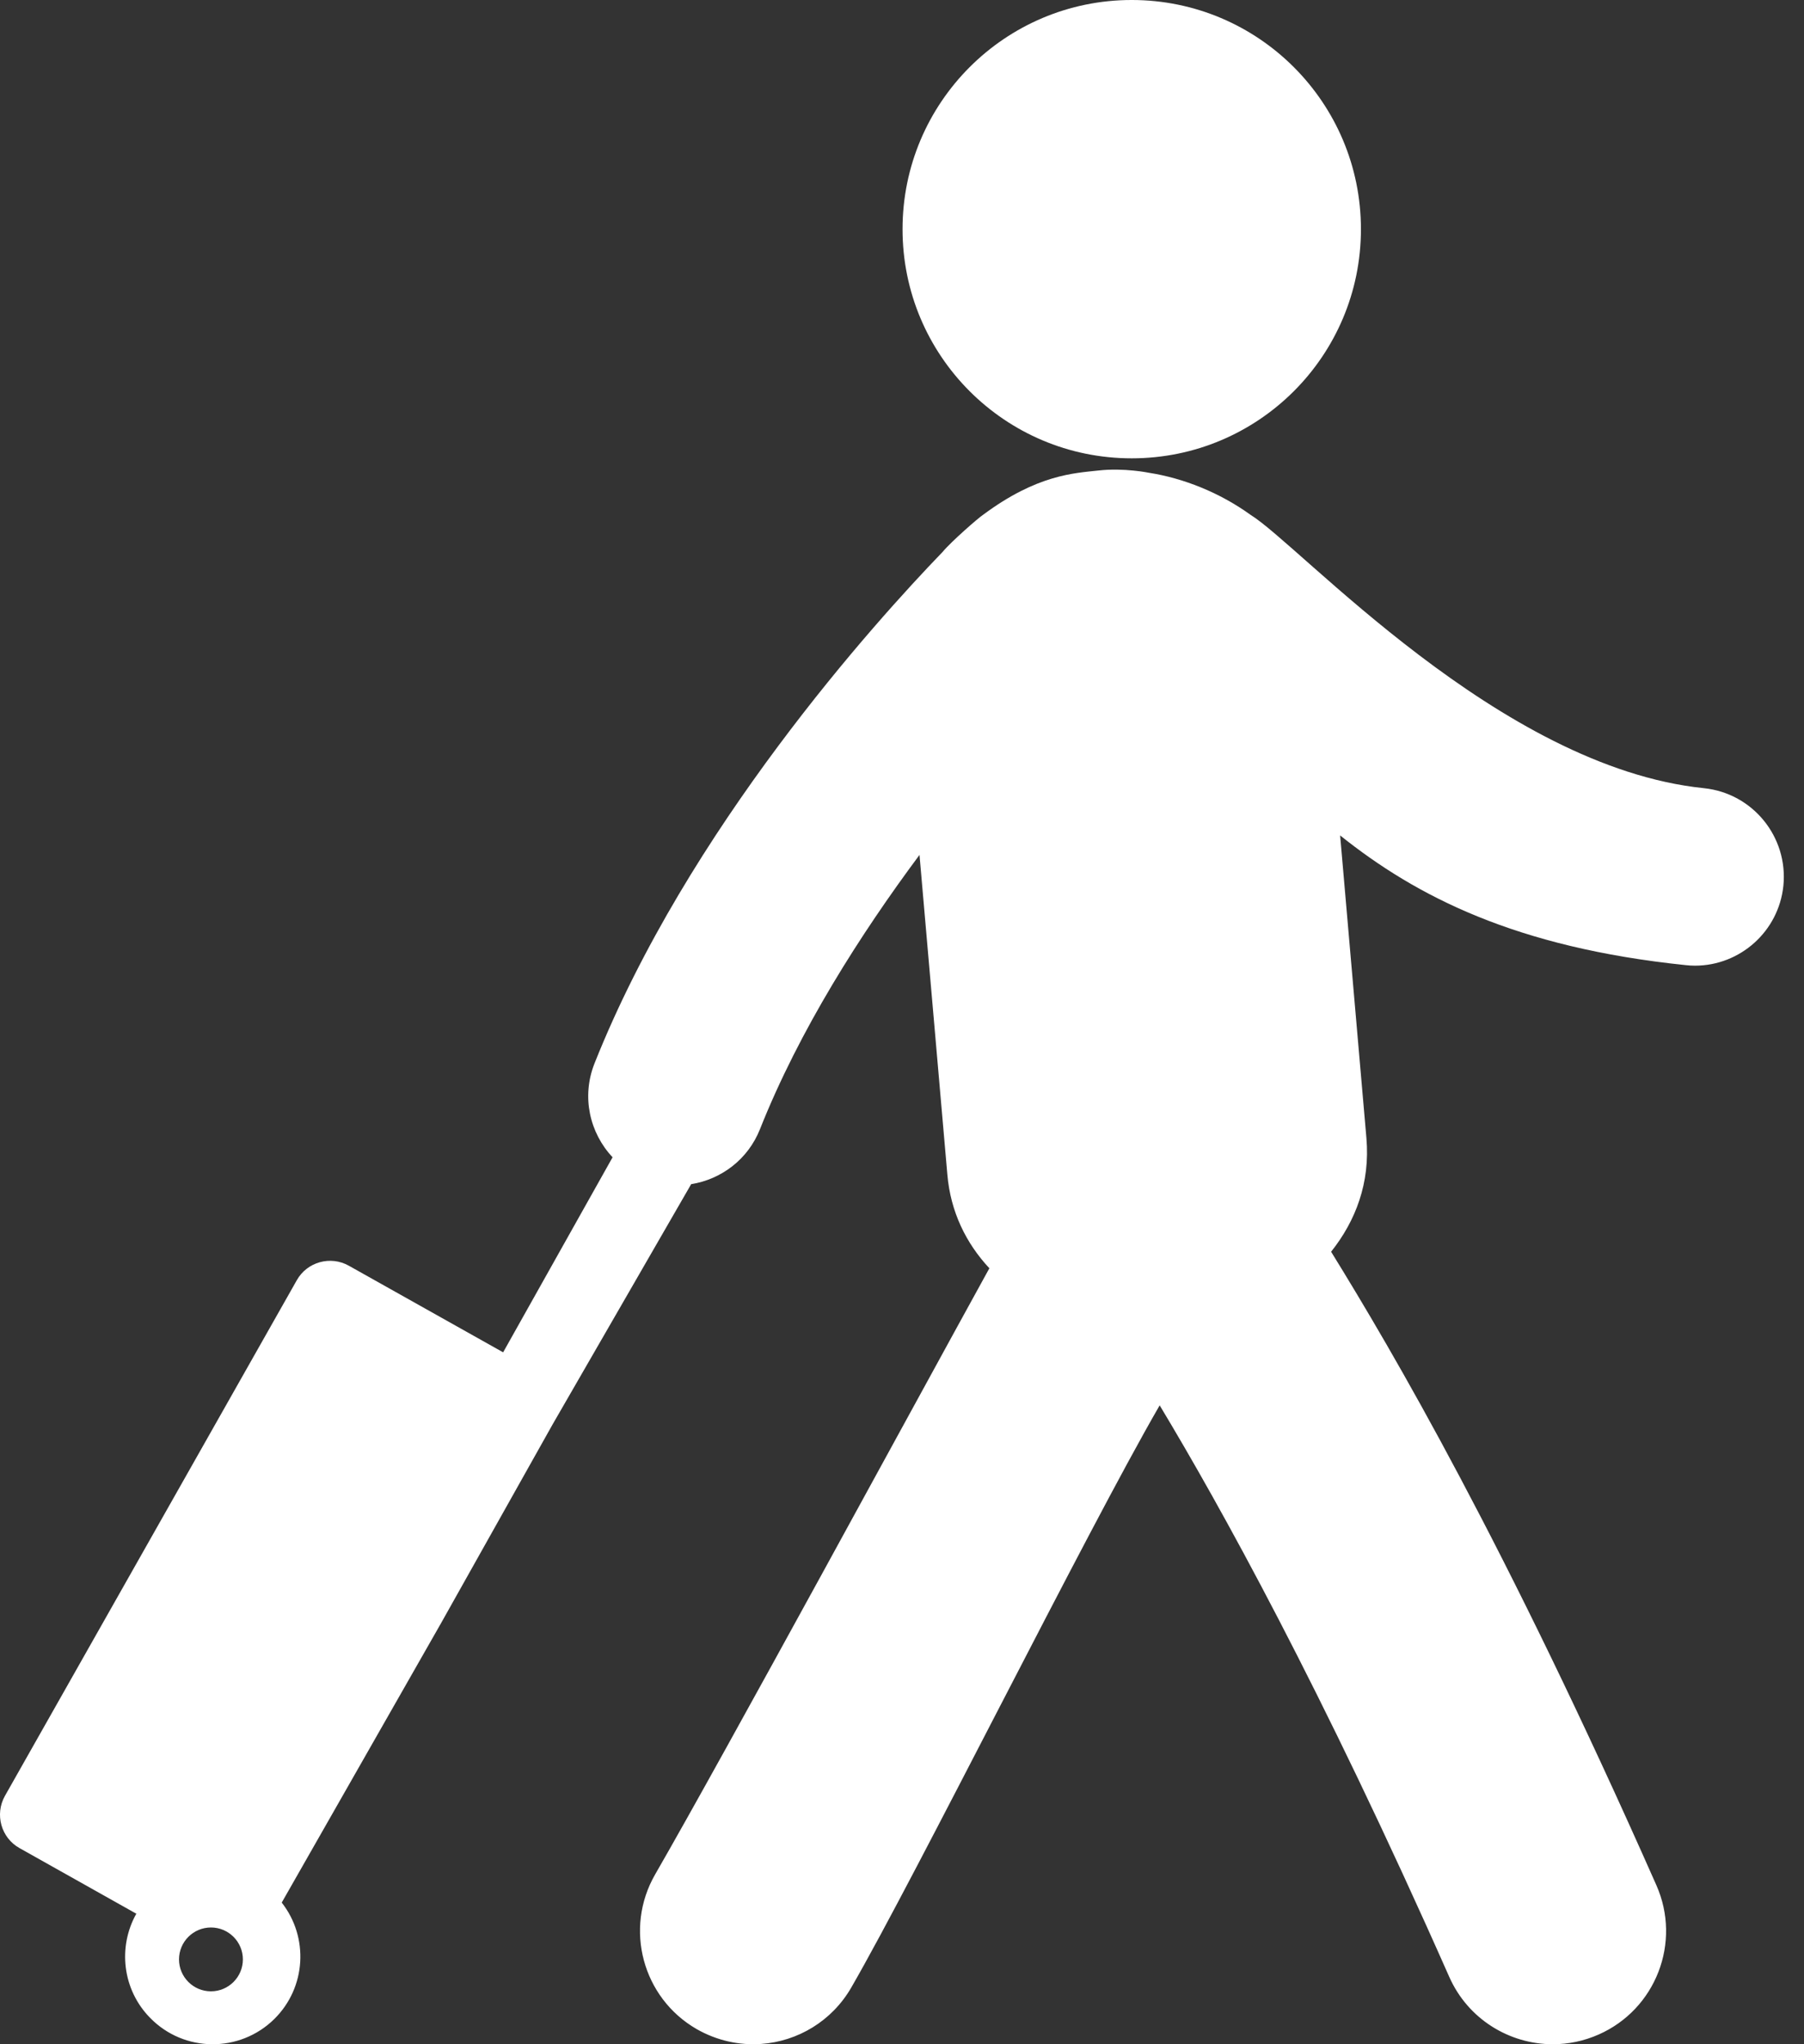
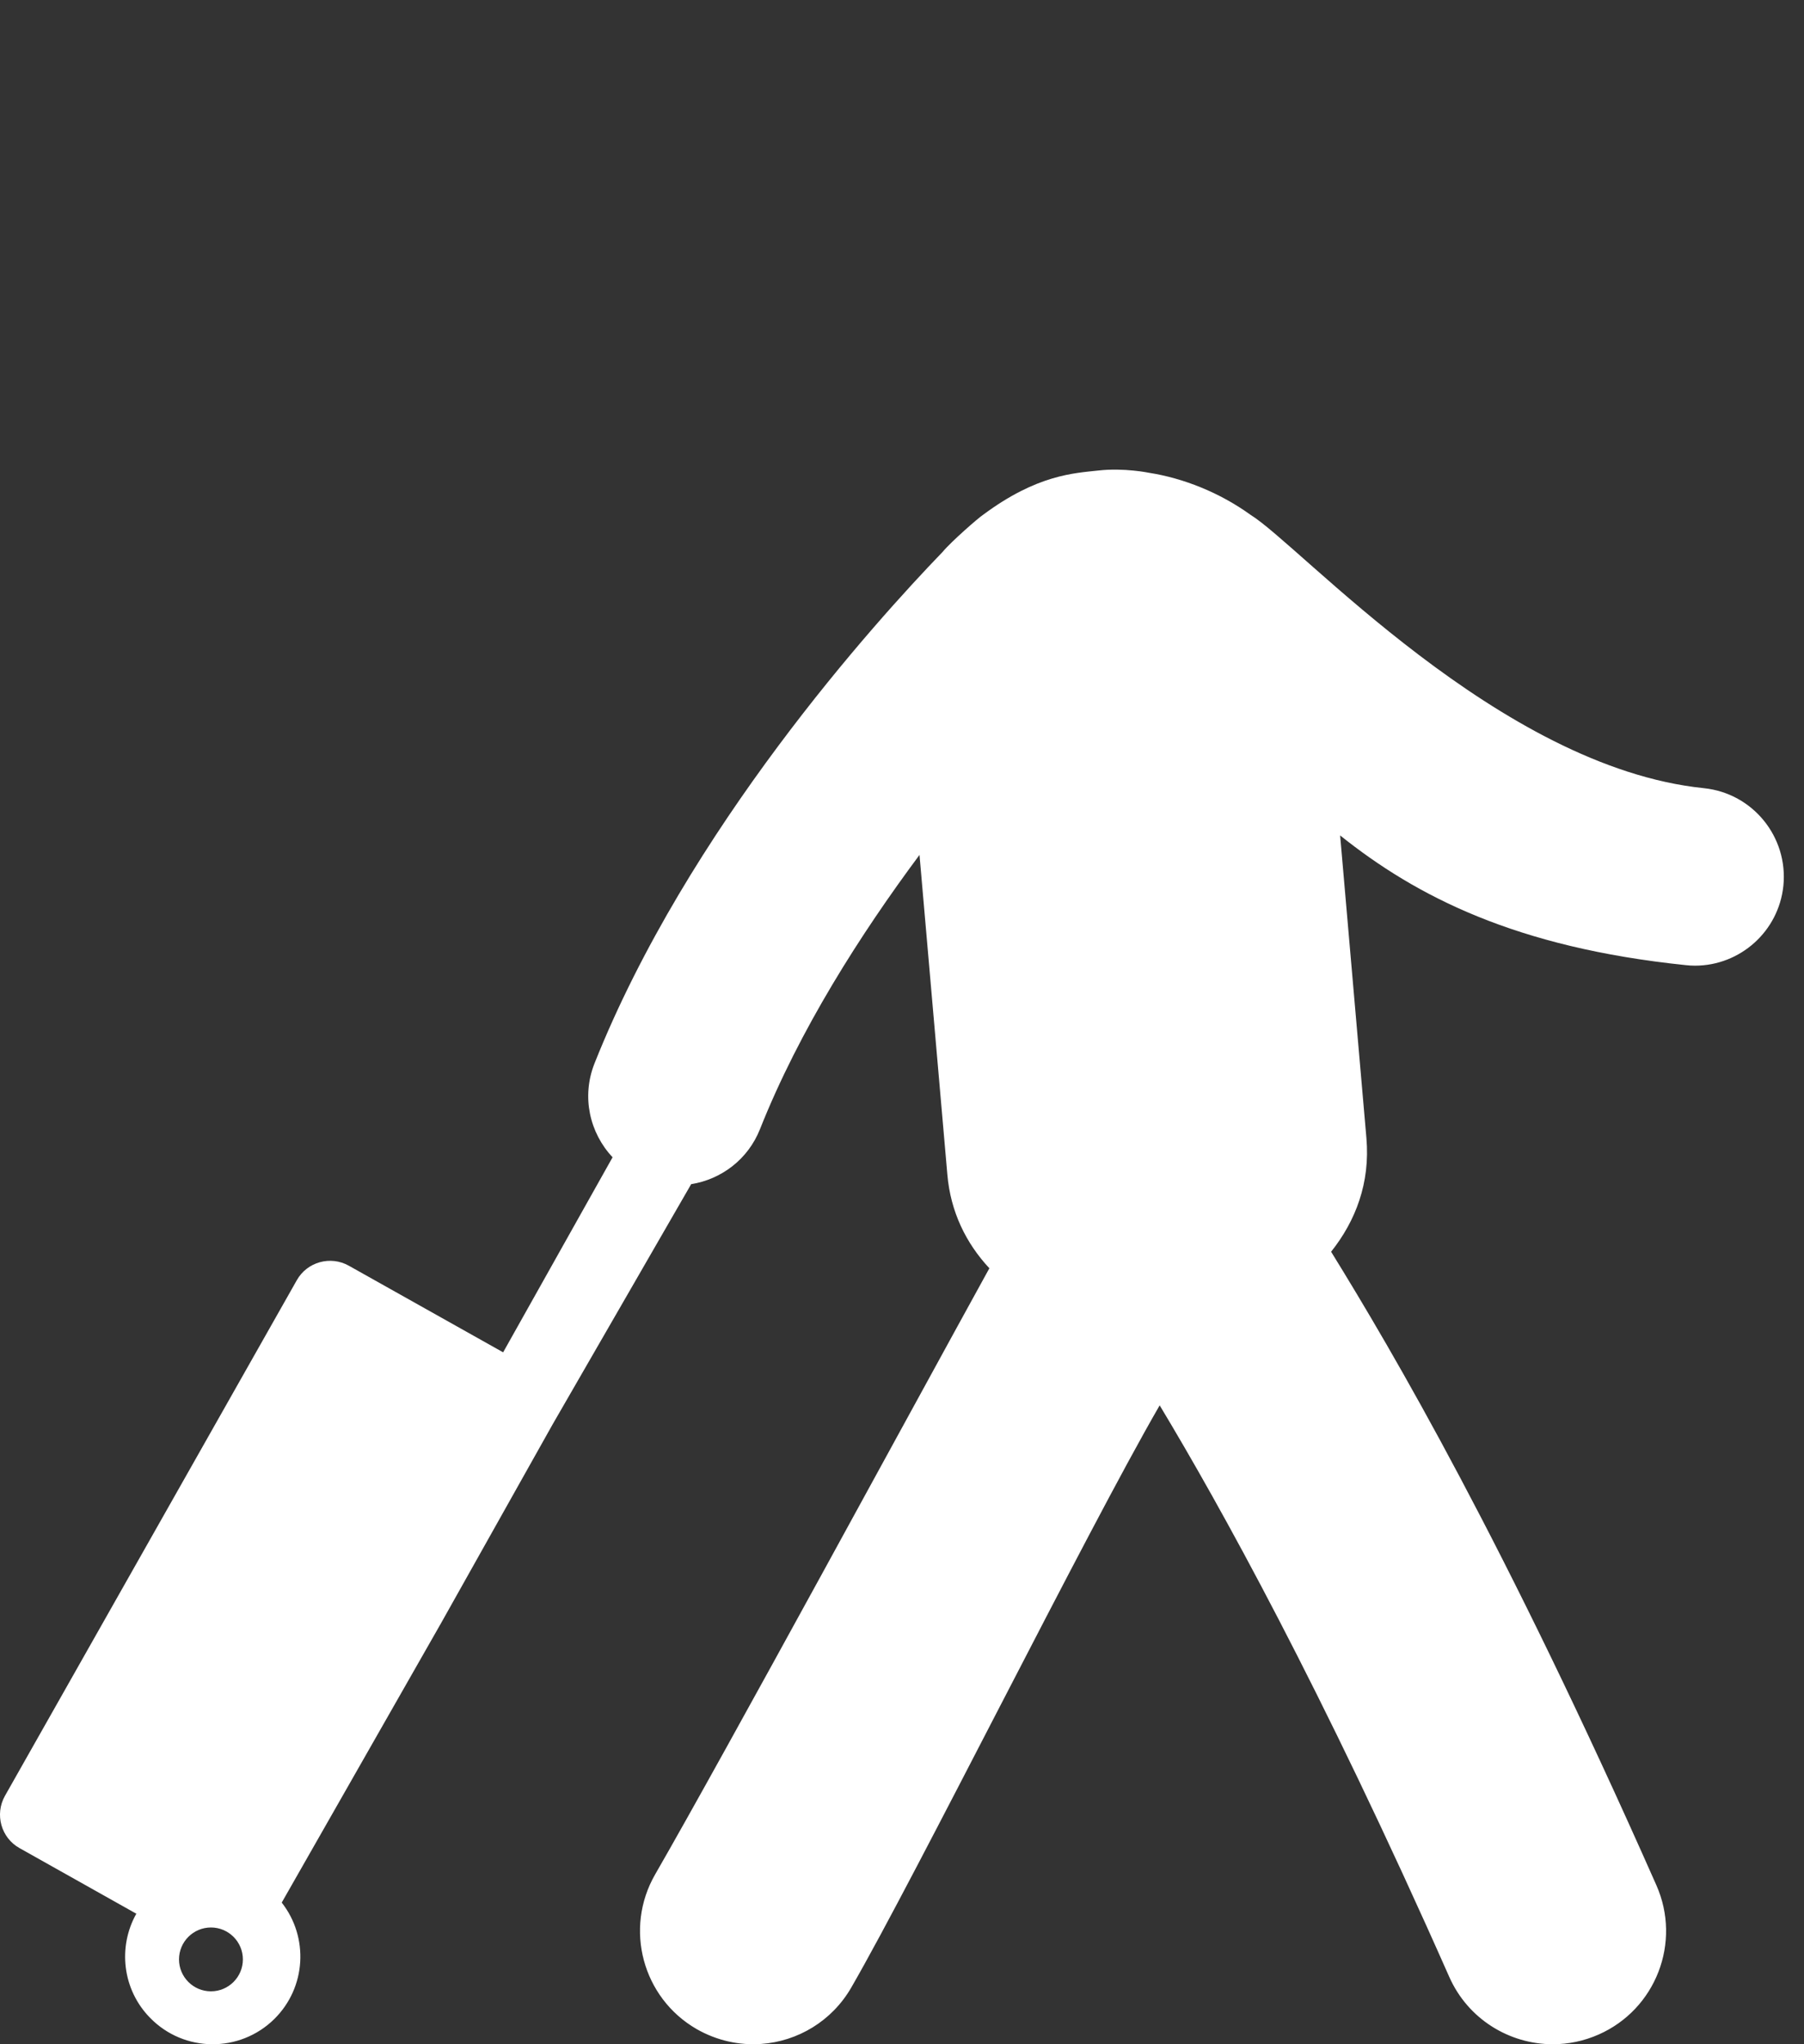
<svg xmlns="http://www.w3.org/2000/svg" width="30" height="34" viewBox="0 0 30 34" fill="none">
  <rect x="0" y="0" width="30" height="34" fill="#333333" stroke="none" />
-   <path d="M18.82 7.623C20.926 7.623 22.632 5.917 22.632 3.812C22.632 1.707 20.926 -3.05176e-05 18.82 -3.05176e-05C16.715 -3.05176e-05 15.009 1.707 15.009 3.812C15.009 5.917 16.715 7.623 18.82 7.623Z" fill="white" />
  <path d="M28.335 13.109C24.928 12.759 21.626 9.073 20.795 8.562C20.285 8.194 19.682 7.953 19.105 7.863C19.105 7.863 18.695 7.778 18.271 7.825C17.866 7.87 17.249 7.891 16.346 8.564C16.28 8.605 15.819 9.006 15.674 9.181C14.55 10.346 11.436 13.791 9.886 17.688C9.667 18.242 9.806 18.843 10.187 19.248L8.367 22.492L5.802 21.052C5.496 20.88 5.107 20.987 4.935 21.294L0.081 29.871C-0.09 30.177 0.018 30.567 0.325 30.738L2.267 31.829C1.958 32.379 2.032 33.091 2.499 33.564C3.062 34.139 3.987 34.146 4.561 33.581C5.094 33.055 5.137 32.22 4.685 31.644L7.336 26.994L9.193 23.685L11.494 19.695C11.992 19.616 12.438 19.285 12.638 18.781C13.294 17.129 14.31 15.538 15.291 14.219L15.754 19.533C15.807 20.157 16.067 20.68 16.453 21.094C15.261 23.256 12.053 29.167 10.895 31.175C10.376 32.076 10.684 33.228 11.585 33.748C11.923 33.941 12.297 34.021 12.66 33.995C13.263 33.952 13.833 33.618 14.157 33.056C15.236 31.186 18.051 25.508 19.285 23.374C20.275 25.019 21.961 28.045 24.1 32.878C24.411 33.582 25.1 34 25.824 34C26.079 34 26.337 33.948 26.586 33.838C27.536 33.418 27.966 32.306 27.545 31.355C25.022 25.652 23.165 22.486 22.136 20.819C22.543 20.308 22.788 19.673 22.723 18.928L22.286 13.895C23.553 14.908 25.208 15.76 28.032 16.052C28.084 16.058 28.135 16.061 28.187 16.061C28.935 16.061 29.578 15.494 29.657 14.733C29.739 13.92 29.148 13.193 28.335 13.109ZM3.508 33.12C3.215 33.12 2.977 32.882 2.977 32.589C2.977 32.296 3.215 32.058 3.508 32.058C3.801 32.058 4.039 32.296 4.039 32.589C4.039 32.882 3.801 33.12 3.508 33.12Z" fill="white" />
</svg>